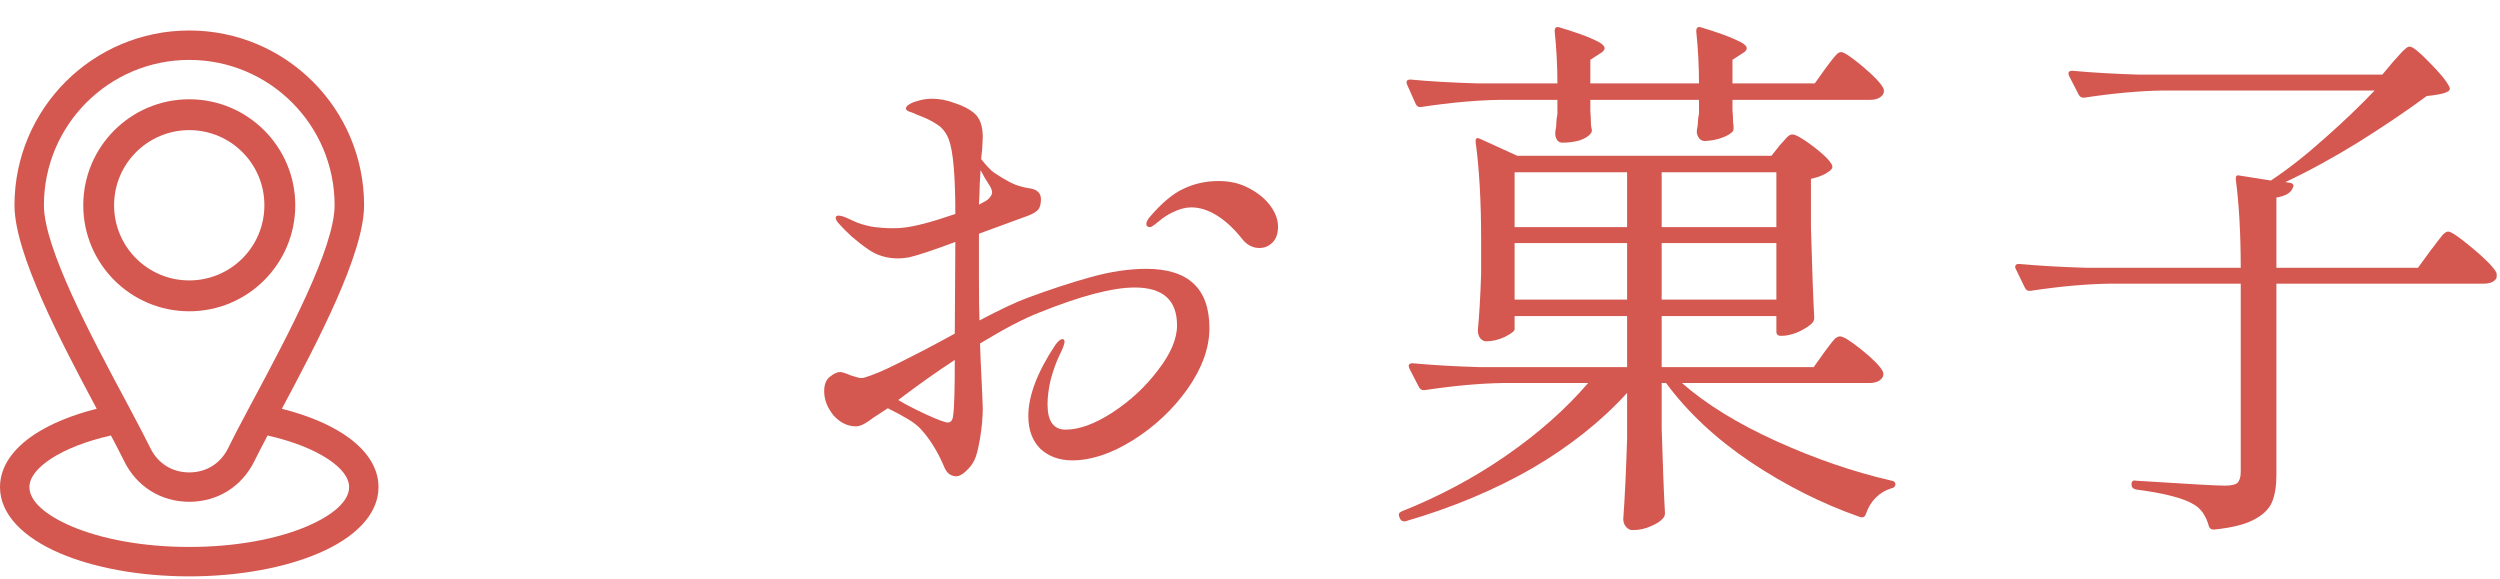
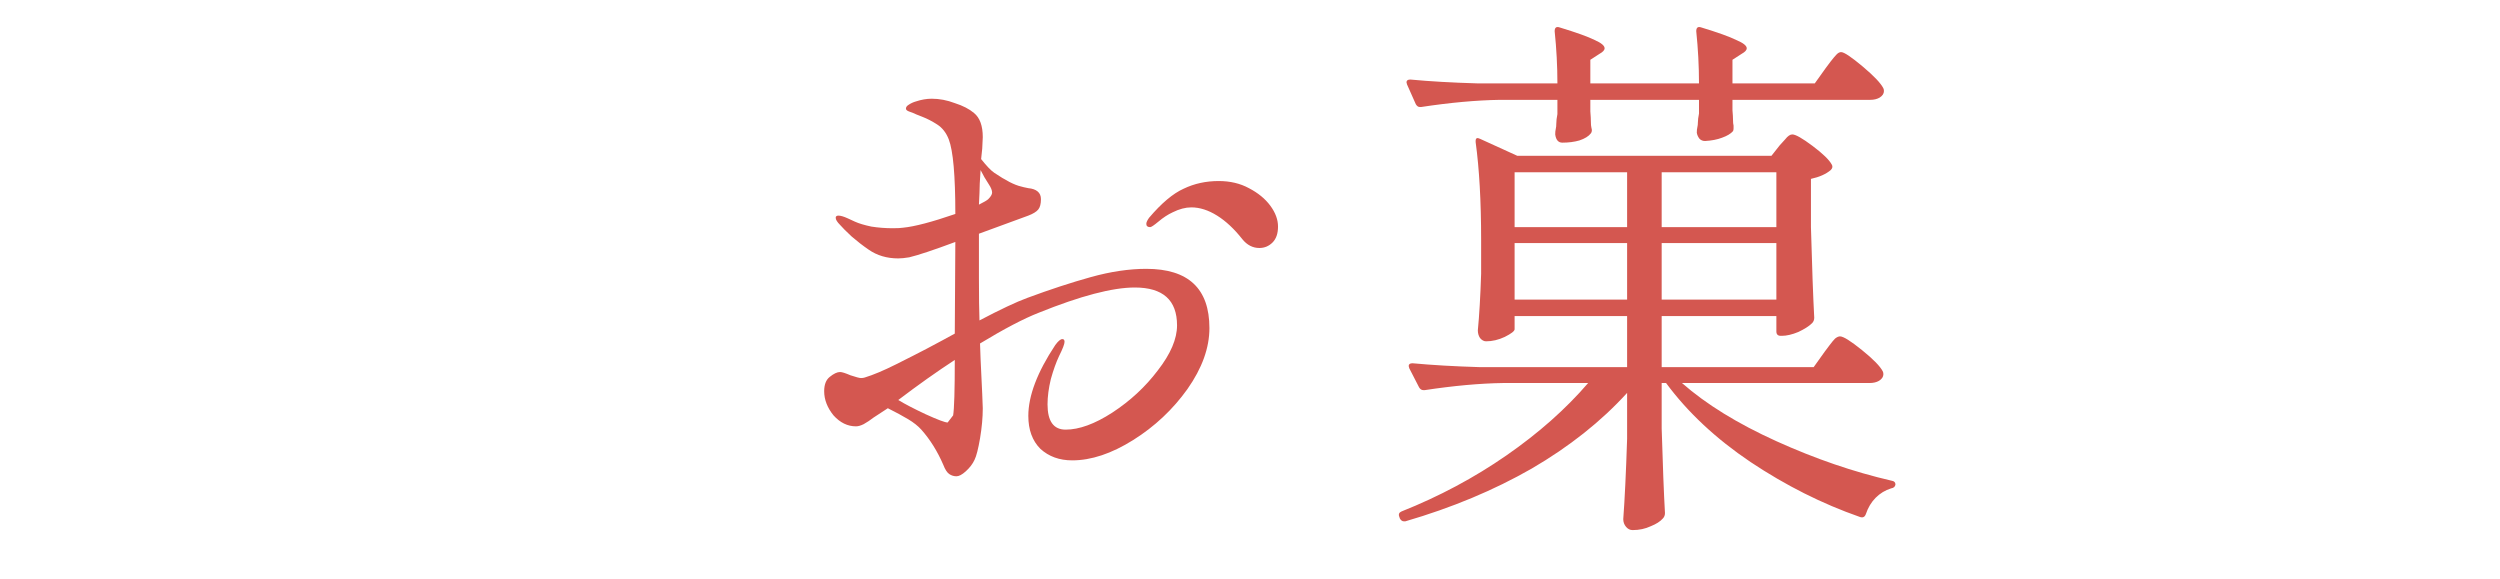
<svg xmlns="http://www.w3.org/2000/svg" width="82" height="19" viewBox="0 0 82 19" fill="none">
-   <path d="M78.518 1.997C78.566 1.949 78.626 1.883 78.698 1.799C78.782 1.703 78.848 1.637 78.896 1.601C78.944 1.553 78.992 1.529 79.04 1.529C79.136 1.529 79.352 1.703 79.688 2.051C80.024 2.387 80.24 2.651 80.336 2.843C80.372 2.915 80.354 2.969 80.282 3.005C80.222 3.041 80.126 3.071 79.994 3.095C79.874 3.119 79.742 3.137 79.598 3.149C78.914 3.653 78.158 4.163 77.33 4.679C76.514 5.183 75.722 5.615 74.954 5.975L75.098 5.993C75.218 6.017 75.254 6.071 75.206 6.155C75.146 6.323 74.966 6.431 74.666 6.479V8.783H79.31L79.742 8.189C79.802 8.117 79.862 8.039 79.922 7.955C79.994 7.859 80.06 7.775 80.12 7.703C80.192 7.631 80.252 7.595 80.3 7.595C80.396 7.595 80.66 7.775 81.092 8.135C81.524 8.495 81.788 8.765 81.884 8.945C81.896 9.005 81.896 9.065 81.884 9.125C81.812 9.245 81.668 9.305 81.452 9.305H74.666V15.569C74.666 15.941 74.618 16.241 74.522 16.469C74.426 16.697 74.228 16.889 73.928 17.045C73.64 17.201 73.208 17.309 72.632 17.369H72.596C72.524 17.369 72.476 17.333 72.452 17.261C72.356 16.913 72.188 16.673 71.948 16.541C71.612 16.337 70.982 16.175 70.058 16.055C69.962 16.031 69.914 15.977 69.914 15.893C69.914 15.785 69.962 15.743 70.058 15.767C71.738 15.875 72.71 15.929 72.974 15.929C73.178 15.929 73.316 15.899 73.388 15.839C73.46 15.767 73.496 15.647 73.496 15.479V9.305H69.176C68.408 9.317 67.55 9.395 66.602 9.539H66.548C66.5 9.539 66.458 9.509 66.422 9.449L66.116 8.819C66.104 8.807 66.098 8.783 66.098 8.747C66.098 8.687 66.14 8.657 66.224 8.657C66.884 8.717 67.616 8.759 68.42 8.783H73.496C73.496 7.679 73.442 6.713 73.334 5.885V5.849C73.334 5.765 73.376 5.735 73.46 5.759L74.486 5.921C75.062 5.537 75.65 5.075 76.25 4.535C76.862 3.995 77.408 3.473 77.888 2.969H70.94C70.172 2.981 69.314 3.059 68.366 3.203H68.33C68.27 3.203 68.222 3.173 68.186 3.113L67.862 2.483L67.844 2.411C67.844 2.351 67.886 2.321 67.97 2.321C68.618 2.381 69.344 2.423 70.148 2.447H78.14L78.518 1.997Z" fill="#D45750" />
  <path d="M59.885 2.231C59.921 2.183 59.975 2.111 60.047 2.015C60.131 1.907 60.197 1.829 60.245 1.781C60.293 1.733 60.341 1.709 60.389 1.709C60.485 1.709 60.719 1.865 61.091 2.177C61.463 2.489 61.691 2.729 61.775 2.897C61.787 2.921 61.793 2.951 61.793 2.987C61.793 3.071 61.745 3.143 61.649 3.203C61.565 3.251 61.463 3.275 61.343 3.275H56.825V3.617C56.837 3.749 56.843 3.857 56.843 3.941C56.843 4.013 56.849 4.073 56.861 4.121C56.861 4.145 56.861 4.175 56.861 4.211C56.861 4.247 56.855 4.277 56.843 4.301C56.771 4.385 56.651 4.457 56.483 4.517C56.327 4.577 56.141 4.613 55.925 4.625C55.853 4.625 55.793 4.601 55.745 4.553C55.697 4.493 55.667 4.427 55.655 4.355C55.655 4.283 55.661 4.223 55.673 4.175C55.685 4.127 55.691 4.073 55.691 4.013C55.691 3.941 55.703 3.845 55.727 3.725V3.275H52.163V3.653C52.175 3.797 52.181 3.911 52.181 3.995C52.181 4.079 52.187 4.145 52.199 4.193C52.223 4.265 52.217 4.325 52.181 4.373C52.109 4.469 51.983 4.547 51.803 4.607C51.635 4.655 51.449 4.679 51.245 4.679C51.113 4.679 51.035 4.589 51.011 4.409C51.011 4.337 51.017 4.277 51.029 4.229C51.041 4.181 51.047 4.121 51.047 4.049C51.047 3.965 51.059 3.863 51.083 3.743V3.275H49.193C48.425 3.287 47.567 3.365 46.619 3.509H46.565C46.517 3.509 46.475 3.479 46.439 3.419L46.151 2.771L46.133 2.699C46.133 2.639 46.175 2.609 46.259 2.609C46.895 2.669 47.627 2.711 48.455 2.735H51.083C51.083 2.171 51.053 1.601 50.993 1.025C50.993 0.905 51.047 0.863 51.155 0.899C51.707 1.067 52.091 1.205 52.307 1.313C52.523 1.409 52.631 1.499 52.631 1.583C52.631 1.643 52.577 1.703 52.469 1.763L52.163 1.961V2.735H55.727C55.727 2.171 55.697 1.601 55.637 1.025C55.637 0.905 55.691 0.863 55.799 0.899C56.351 1.067 56.735 1.205 56.951 1.313C57.179 1.409 57.293 1.499 57.293 1.583C57.293 1.643 57.239 1.703 57.131 1.763L56.825 1.961V2.735H59.525L59.885 2.231ZM59.849 11.537C59.885 11.489 59.939 11.417 60.011 11.321C60.083 11.225 60.143 11.153 60.191 11.105C60.251 11.057 60.305 11.033 60.353 11.033C60.461 11.033 60.701 11.183 61.073 11.483C61.445 11.783 61.673 12.017 61.757 12.185C61.769 12.209 61.775 12.239 61.775 12.275C61.775 12.359 61.727 12.431 61.631 12.491C61.547 12.539 61.445 12.563 61.325 12.563H55.169C55.961 13.259 56.993 13.895 58.265 14.471C59.537 15.047 60.797 15.479 62.045 15.767C62.129 15.779 62.171 15.821 62.171 15.893C62.159 15.965 62.111 16.007 62.027 16.019C61.835 16.079 61.667 16.181 61.523 16.325C61.379 16.469 61.271 16.649 61.199 16.865C61.163 16.961 61.097 16.991 61.001 16.955C59.765 16.523 58.571 15.923 57.419 15.155C56.279 14.387 55.355 13.523 54.647 12.563H54.503V14.057C54.539 15.269 54.575 16.193 54.611 16.829C54.611 16.901 54.587 16.961 54.539 17.009C54.455 17.105 54.323 17.189 54.143 17.261C53.963 17.345 53.765 17.387 53.549 17.387C53.465 17.387 53.393 17.351 53.333 17.279C53.273 17.207 53.243 17.123 53.243 17.027C53.291 16.379 53.333 15.503 53.369 14.399V12.887C52.517 13.823 51.473 14.651 50.237 15.371C49.001 16.079 47.621 16.655 46.097 17.099H46.043C45.995 17.099 45.953 17.069 45.917 17.009L45.899 16.955C45.863 16.871 45.887 16.811 45.971 16.775C47.207 16.283 48.353 15.671 49.409 14.939C50.465 14.207 51.359 13.415 52.091 12.563H49.301C48.533 12.575 47.675 12.653 46.727 12.797H46.691C46.631 12.797 46.583 12.767 46.547 12.707L46.223 12.077L46.205 12.005C46.205 11.945 46.247 11.915 46.331 11.915C46.979 11.975 47.705 12.017 48.509 12.041H53.369V10.367H49.679V10.799C49.679 10.859 49.571 10.943 49.355 11.051C49.151 11.147 48.947 11.195 48.743 11.195C48.671 11.195 48.605 11.159 48.545 11.087C48.497 11.015 48.473 10.931 48.473 10.835C48.521 10.343 48.557 9.725 48.581 8.981V7.865C48.581 6.605 48.521 5.537 48.401 4.661V4.625C48.401 4.577 48.413 4.547 48.437 4.535C48.461 4.523 48.497 4.529 48.545 4.553L49.769 5.111H58.103L58.373 4.769C58.409 4.733 58.469 4.667 58.553 4.571C58.637 4.463 58.715 4.409 58.787 4.409C58.895 4.409 59.117 4.535 59.453 4.787C59.789 5.039 59.999 5.243 60.083 5.399C60.119 5.459 60.107 5.519 60.047 5.579C59.891 5.711 59.675 5.807 59.399 5.867V7.451C59.435 8.759 59.471 9.749 59.507 10.421C59.507 10.493 59.483 10.553 59.435 10.601C59.339 10.697 59.189 10.793 58.985 10.889C58.781 10.973 58.601 11.015 58.445 11.015H58.409C58.313 11.015 58.265 10.967 58.265 10.871V10.367H54.503V12.041H59.489L59.849 11.537ZM53.369 7.451V5.651H49.679V7.451H53.369ZM58.265 7.451V5.651H54.503V7.451H58.265ZM49.679 7.973V9.827H53.369V7.973H49.679ZM54.503 7.973V9.827H58.265V7.973H54.503Z" fill="#D45750" />
-   <path d="M37.599 8.818C38.979 8.818 39.669 9.466 39.669 10.762C39.669 11.41 39.429 12.076 38.949 12.76C38.469 13.432 37.875 13.99 37.167 14.434C36.459 14.878 35.793 15.1 35.169 15.1C34.749 15.1 34.401 14.974 34.125 14.722C33.861 14.458 33.729 14.098 33.729 13.642C33.729 12.982 34.023 12.208 34.611 11.32C34.707 11.188 34.785 11.122 34.845 11.122C34.893 11.122 34.917 11.152 34.917 11.212C34.917 11.284 34.857 11.44 34.737 11.68C34.641 11.884 34.551 12.136 34.467 12.436C34.395 12.736 34.359 13.012 34.359 13.264C34.359 13.816 34.557 14.092 34.953 14.092C35.397 14.092 35.907 13.906 36.483 13.534C37.071 13.15 37.569 12.688 37.977 12.148C38.397 11.608 38.607 11.116 38.607 10.672C38.607 9.844 38.145 9.43 37.221 9.43C36.489 9.43 35.439 9.706 34.071 10.258C33.579 10.45 32.937 10.786 32.145 11.266C32.145 11.386 32.169 11.938 32.217 12.922L32.235 13.39C32.235 13.69 32.205 14.02 32.145 14.38C32.085 14.728 32.025 14.962 31.965 15.082C31.905 15.214 31.809 15.34 31.677 15.46C31.557 15.568 31.455 15.622 31.371 15.622C31.287 15.622 31.209 15.598 31.137 15.55C31.065 15.502 30.999 15.4 30.939 15.244C30.747 14.8 30.507 14.416 30.219 14.092C30.111 13.972 29.967 13.858 29.787 13.75C29.607 13.642 29.385 13.522 29.121 13.39L28.653 13.696C28.545 13.78 28.437 13.852 28.329 13.912C28.233 13.96 28.149 13.984 28.077 13.984C27.801 13.984 27.555 13.864 27.339 13.624C27.135 13.372 27.033 13.108 27.033 12.832C27.033 12.616 27.093 12.46 27.213 12.364C27.345 12.256 27.459 12.202 27.555 12.202C27.615 12.202 27.729 12.238 27.897 12.31C28.077 12.37 28.191 12.4 28.239 12.4C28.287 12.4 28.329 12.394 28.365 12.382C28.641 12.298 28.983 12.154 29.391 11.95C29.799 11.746 30.129 11.578 30.381 11.446C30.645 11.302 30.825 11.206 30.921 11.158L31.317 10.942L31.335 7.936C30.627 8.2 30.123 8.368 29.823 8.44C29.679 8.464 29.559 8.476 29.463 8.476C29.091 8.476 28.767 8.38 28.491 8.188C28.299 8.056 28.113 7.912 27.933 7.756C27.753 7.588 27.627 7.462 27.555 7.378C27.459 7.282 27.411 7.204 27.411 7.144C27.411 7.096 27.441 7.072 27.501 7.072C27.573 7.072 27.675 7.102 27.807 7.162C27.939 7.222 28.017 7.258 28.041 7.27C28.173 7.33 28.353 7.384 28.581 7.432C28.809 7.468 29.043 7.486 29.283 7.486C29.439 7.486 29.553 7.48 29.625 7.468C29.997 7.432 30.567 7.282 31.335 7.018C31.335 5.758 31.263 4.942 31.119 4.57C31.035 4.354 30.909 4.192 30.741 4.084C30.573 3.976 30.411 3.892 30.255 3.832C30.099 3.772 29.997 3.73 29.949 3.706C29.913 3.694 29.865 3.676 29.805 3.652C29.745 3.628 29.715 3.598 29.715 3.562C29.715 3.514 29.745 3.472 29.805 3.436C29.877 3.388 29.955 3.352 30.039 3.328C30.219 3.268 30.393 3.238 30.561 3.238C30.813 3.238 31.065 3.286 31.317 3.382C31.581 3.466 31.791 3.574 31.947 3.706C32.139 3.862 32.235 4.126 32.235 4.498L32.217 4.876L32.181 5.218C32.361 5.446 32.505 5.596 32.613 5.668C32.985 5.92 33.279 6.07 33.495 6.118C33.531 6.13 33.609 6.148 33.729 6.172C33.861 6.184 33.963 6.22 34.035 6.28C34.107 6.34 34.143 6.424 34.143 6.532C34.143 6.688 34.113 6.802 34.053 6.874C33.993 6.946 33.885 7.012 33.729 7.072L32.109 7.666V9.106C32.109 9.73 32.115 10.198 32.127 10.51C32.811 10.15 33.333 9.904 33.693 9.772C34.437 9.496 35.133 9.268 35.781 9.088C36.429 8.908 37.035 8.818 37.599 8.818ZM32.163 5.578C32.139 5.914 32.127 6.166 32.127 6.334L32.109 6.712C32.277 6.628 32.379 6.568 32.415 6.532C32.499 6.448 32.541 6.376 32.541 6.316C32.541 6.244 32.505 6.154 32.433 6.046C32.337 5.902 32.247 5.746 32.163 5.578ZM39.975 5.938C40.347 5.938 40.677 6.016 40.965 6.172C41.265 6.328 41.499 6.52 41.667 6.748C41.835 6.976 41.919 7.204 41.919 7.432C41.919 7.66 41.859 7.834 41.739 7.954C41.619 8.074 41.475 8.134 41.307 8.134C41.091 8.134 40.905 8.038 40.749 7.846C40.485 7.51 40.209 7.252 39.921 7.072C39.633 6.892 39.351 6.802 39.075 6.802C38.883 6.802 38.679 6.856 38.463 6.964C38.307 7.036 38.151 7.138 37.995 7.27C37.851 7.39 37.761 7.45 37.725 7.45C37.641 7.45 37.599 7.414 37.599 7.342C37.599 7.294 37.629 7.228 37.689 7.144C38.097 6.664 38.475 6.346 38.823 6.19C39.171 6.022 39.555 5.938 39.975 5.938ZM31.263 13.624C31.299 13.408 31.317 12.802 31.317 11.806C30.729 12.19 30.111 12.628 29.463 13.12C29.679 13.252 29.979 13.408 30.363 13.588C30.759 13.768 30.999 13.858 31.083 13.858C31.191 13.858 31.251 13.78 31.263 13.624Z" fill="#D45750" />
-   <path d="M6.208 3.256C7.167 3.256 8.037 3.646 8.666 4.275C9.295 4.904 9.685 5.774 9.685 6.733C9.685 7.693 9.295 8.562 8.666 9.192C8.037 9.821 7.167 10.21 6.208 10.21C5.248 10.21 4.378 9.821 3.749 9.192C3.12 8.562 2.731 7.693 2.731 6.733C2.731 5.774 3.12 4.904 3.749 4.275C4.378 3.646 5.248 3.256 6.208 3.256ZM8.084 13.538C8.092 13.522 8.101 13.506 8.109 13.489L8.31 13.113C9.433 11.012 10.975 8.124 10.975 6.733C10.975 5.417 10.442 4.225 9.579 3.362C8.716 2.499 7.524 1.965 6.208 1.965C4.891 1.965 3.699 2.499 2.836 3.362C1.973 4.225 1.44 5.417 1.44 6.733C1.44 8.124 2.982 11.012 4.105 13.113L4.306 13.489C4.315 13.505 4.324 13.521 4.331 13.538C4.564 13.976 4.772 14.371 4.936 14.706C5.059 14.954 5.238 15.152 5.455 15.287C5.671 15.422 5.928 15.495 6.208 15.495C6.487 15.495 6.744 15.422 6.96 15.287C7.177 15.152 7.356 14.954 7.479 14.706C7.643 14.371 7.85 13.976 8.084 13.538ZM9.244 13.407C10.055 13.613 10.751 13.899 11.272 14.241C11.995 14.715 12.415 15.31 12.415 15.977C12.415 16.864 11.662 17.63 10.444 18.149C9.351 18.616 7.852 18.905 6.208 18.905C4.563 18.905 3.064 18.616 1.971 18.149C0.754 17.629 0 16.864 0 15.977C0 15.31 0.421 14.715 1.143 14.241C1.665 13.899 2.36 13.612 3.172 13.407C2.009 11.228 0.475 8.32 0.475 6.733C0.475 5.15 1.117 3.717 2.154 2.679C3.192 1.642 4.625 1 6.208 1C7.792 1 9.225 1.642 10.263 2.679C11.3 3.717 11.942 5.15 11.942 6.733C11.942 8.319 10.409 11.228 9.245 13.407H9.244ZM3.638 14.284C2.833 14.466 2.155 14.73 1.67 15.048C1.224 15.341 0.965 15.661 0.965 15.977C0.965 16.441 1.494 16.898 2.348 17.264C3.327 17.681 4.691 17.94 6.208 17.94C7.725 17.94 9.089 17.681 10.068 17.264C10.922 16.898 11.451 16.441 11.451 15.977C11.451 15.661 11.192 15.34 10.745 15.048C10.26 14.73 9.582 14.467 8.777 14.284C8.61 14.601 8.462 14.886 8.342 15.128C8.137 15.545 7.835 15.877 7.469 16.105C7.101 16.335 6.669 16.459 6.208 16.459C5.747 16.459 5.315 16.335 4.947 16.105C4.58 15.877 4.278 15.544 4.074 15.128C3.954 14.886 3.806 14.6 3.639 14.284H3.638ZM7.951 4.99C7.505 4.544 6.888 4.268 6.207 4.268C5.527 4.268 4.91 4.544 4.464 4.99C4.018 5.436 3.742 6.052 3.742 6.733C3.742 7.414 4.018 8.031 4.464 8.476C4.91 8.922 5.527 9.198 6.207 9.198C6.888 9.198 7.505 8.922 7.951 8.476C8.397 8.03 8.672 7.414 8.672 6.733C8.672 6.052 8.397 5.436 7.951 4.99Z" fill="#D45750" />
+   <path d="M37.599 8.818C38.979 8.818 39.669 9.466 39.669 10.762C39.669 11.41 39.429 12.076 38.949 12.76C38.469 13.432 37.875 13.99 37.167 14.434C36.459 14.878 35.793 15.1 35.169 15.1C34.749 15.1 34.401 14.974 34.125 14.722C33.861 14.458 33.729 14.098 33.729 13.642C33.729 12.982 34.023 12.208 34.611 11.32C34.707 11.188 34.785 11.122 34.845 11.122C34.893 11.122 34.917 11.152 34.917 11.212C34.917 11.284 34.857 11.44 34.737 11.68C34.641 11.884 34.551 12.136 34.467 12.436C34.395 12.736 34.359 13.012 34.359 13.264C34.359 13.816 34.557 14.092 34.953 14.092C35.397 14.092 35.907 13.906 36.483 13.534C37.071 13.15 37.569 12.688 37.977 12.148C38.397 11.608 38.607 11.116 38.607 10.672C38.607 9.844 38.145 9.43 37.221 9.43C36.489 9.43 35.439 9.706 34.071 10.258C33.579 10.45 32.937 10.786 32.145 11.266C32.145 11.386 32.169 11.938 32.217 12.922L32.235 13.39C32.235 13.69 32.205 14.02 32.145 14.38C32.085 14.728 32.025 14.962 31.965 15.082C31.905 15.214 31.809 15.34 31.677 15.46C31.557 15.568 31.455 15.622 31.371 15.622C31.287 15.622 31.209 15.598 31.137 15.55C31.065 15.502 30.999 15.4 30.939 15.244C30.747 14.8 30.507 14.416 30.219 14.092C30.111 13.972 29.967 13.858 29.787 13.75C29.607 13.642 29.385 13.522 29.121 13.39L28.653 13.696C28.545 13.78 28.437 13.852 28.329 13.912C28.233 13.96 28.149 13.984 28.077 13.984C27.801 13.984 27.555 13.864 27.339 13.624C27.135 13.372 27.033 13.108 27.033 12.832C27.033 12.616 27.093 12.46 27.213 12.364C27.345 12.256 27.459 12.202 27.555 12.202C27.615 12.202 27.729 12.238 27.897 12.31C28.077 12.37 28.191 12.4 28.239 12.4C28.287 12.4 28.329 12.394 28.365 12.382C28.641 12.298 28.983 12.154 29.391 11.95C29.799 11.746 30.129 11.578 30.381 11.446C30.645 11.302 30.825 11.206 30.921 11.158L31.317 10.942L31.335 7.936C30.627 8.2 30.123 8.368 29.823 8.44C29.679 8.464 29.559 8.476 29.463 8.476C29.091 8.476 28.767 8.38 28.491 8.188C28.299 8.056 28.113 7.912 27.933 7.756C27.753 7.588 27.627 7.462 27.555 7.378C27.459 7.282 27.411 7.204 27.411 7.144C27.411 7.096 27.441 7.072 27.501 7.072C27.573 7.072 27.675 7.102 27.807 7.162C27.939 7.222 28.017 7.258 28.041 7.27C28.173 7.33 28.353 7.384 28.581 7.432C28.809 7.468 29.043 7.486 29.283 7.486C29.439 7.486 29.553 7.48 29.625 7.468C29.997 7.432 30.567 7.282 31.335 7.018C31.335 5.758 31.263 4.942 31.119 4.57C31.035 4.354 30.909 4.192 30.741 4.084C30.573 3.976 30.411 3.892 30.255 3.832C30.099 3.772 29.997 3.73 29.949 3.706C29.913 3.694 29.865 3.676 29.805 3.652C29.745 3.628 29.715 3.598 29.715 3.562C29.715 3.514 29.745 3.472 29.805 3.436C29.877 3.388 29.955 3.352 30.039 3.328C30.219 3.268 30.393 3.238 30.561 3.238C30.813 3.238 31.065 3.286 31.317 3.382C31.581 3.466 31.791 3.574 31.947 3.706C32.139 3.862 32.235 4.126 32.235 4.498L32.217 4.876L32.181 5.218C32.361 5.446 32.505 5.596 32.613 5.668C32.985 5.92 33.279 6.07 33.495 6.118C33.531 6.13 33.609 6.148 33.729 6.172C33.861 6.184 33.963 6.22 34.035 6.28C34.107 6.34 34.143 6.424 34.143 6.532C34.143 6.688 34.113 6.802 34.053 6.874C33.993 6.946 33.885 7.012 33.729 7.072L32.109 7.666V9.106C32.109 9.73 32.115 10.198 32.127 10.51C32.811 10.15 33.333 9.904 33.693 9.772C34.437 9.496 35.133 9.268 35.781 9.088C36.429 8.908 37.035 8.818 37.599 8.818ZM32.163 5.578C32.139 5.914 32.127 6.166 32.127 6.334L32.109 6.712C32.277 6.628 32.379 6.568 32.415 6.532C32.499 6.448 32.541 6.376 32.541 6.316C32.541 6.244 32.505 6.154 32.433 6.046C32.337 5.902 32.247 5.746 32.163 5.578ZM39.975 5.938C40.347 5.938 40.677 6.016 40.965 6.172C41.265 6.328 41.499 6.52 41.667 6.748C41.835 6.976 41.919 7.204 41.919 7.432C41.919 7.66 41.859 7.834 41.739 7.954C41.619 8.074 41.475 8.134 41.307 8.134C41.091 8.134 40.905 8.038 40.749 7.846C40.485 7.51 40.209 7.252 39.921 7.072C39.633 6.892 39.351 6.802 39.075 6.802C38.883 6.802 38.679 6.856 38.463 6.964C38.307 7.036 38.151 7.138 37.995 7.27C37.851 7.39 37.761 7.45 37.725 7.45C37.641 7.45 37.599 7.414 37.599 7.342C37.599 7.294 37.629 7.228 37.689 7.144C38.097 6.664 38.475 6.346 38.823 6.19C39.171 6.022 39.555 5.938 39.975 5.938ZM31.263 13.624C31.299 13.408 31.317 12.802 31.317 11.806C30.729 12.19 30.111 12.628 29.463 13.12C29.679 13.252 29.979 13.408 30.363 13.588C30.759 13.768 30.999 13.858 31.083 13.858Z" fill="#D45750" />
</svg>